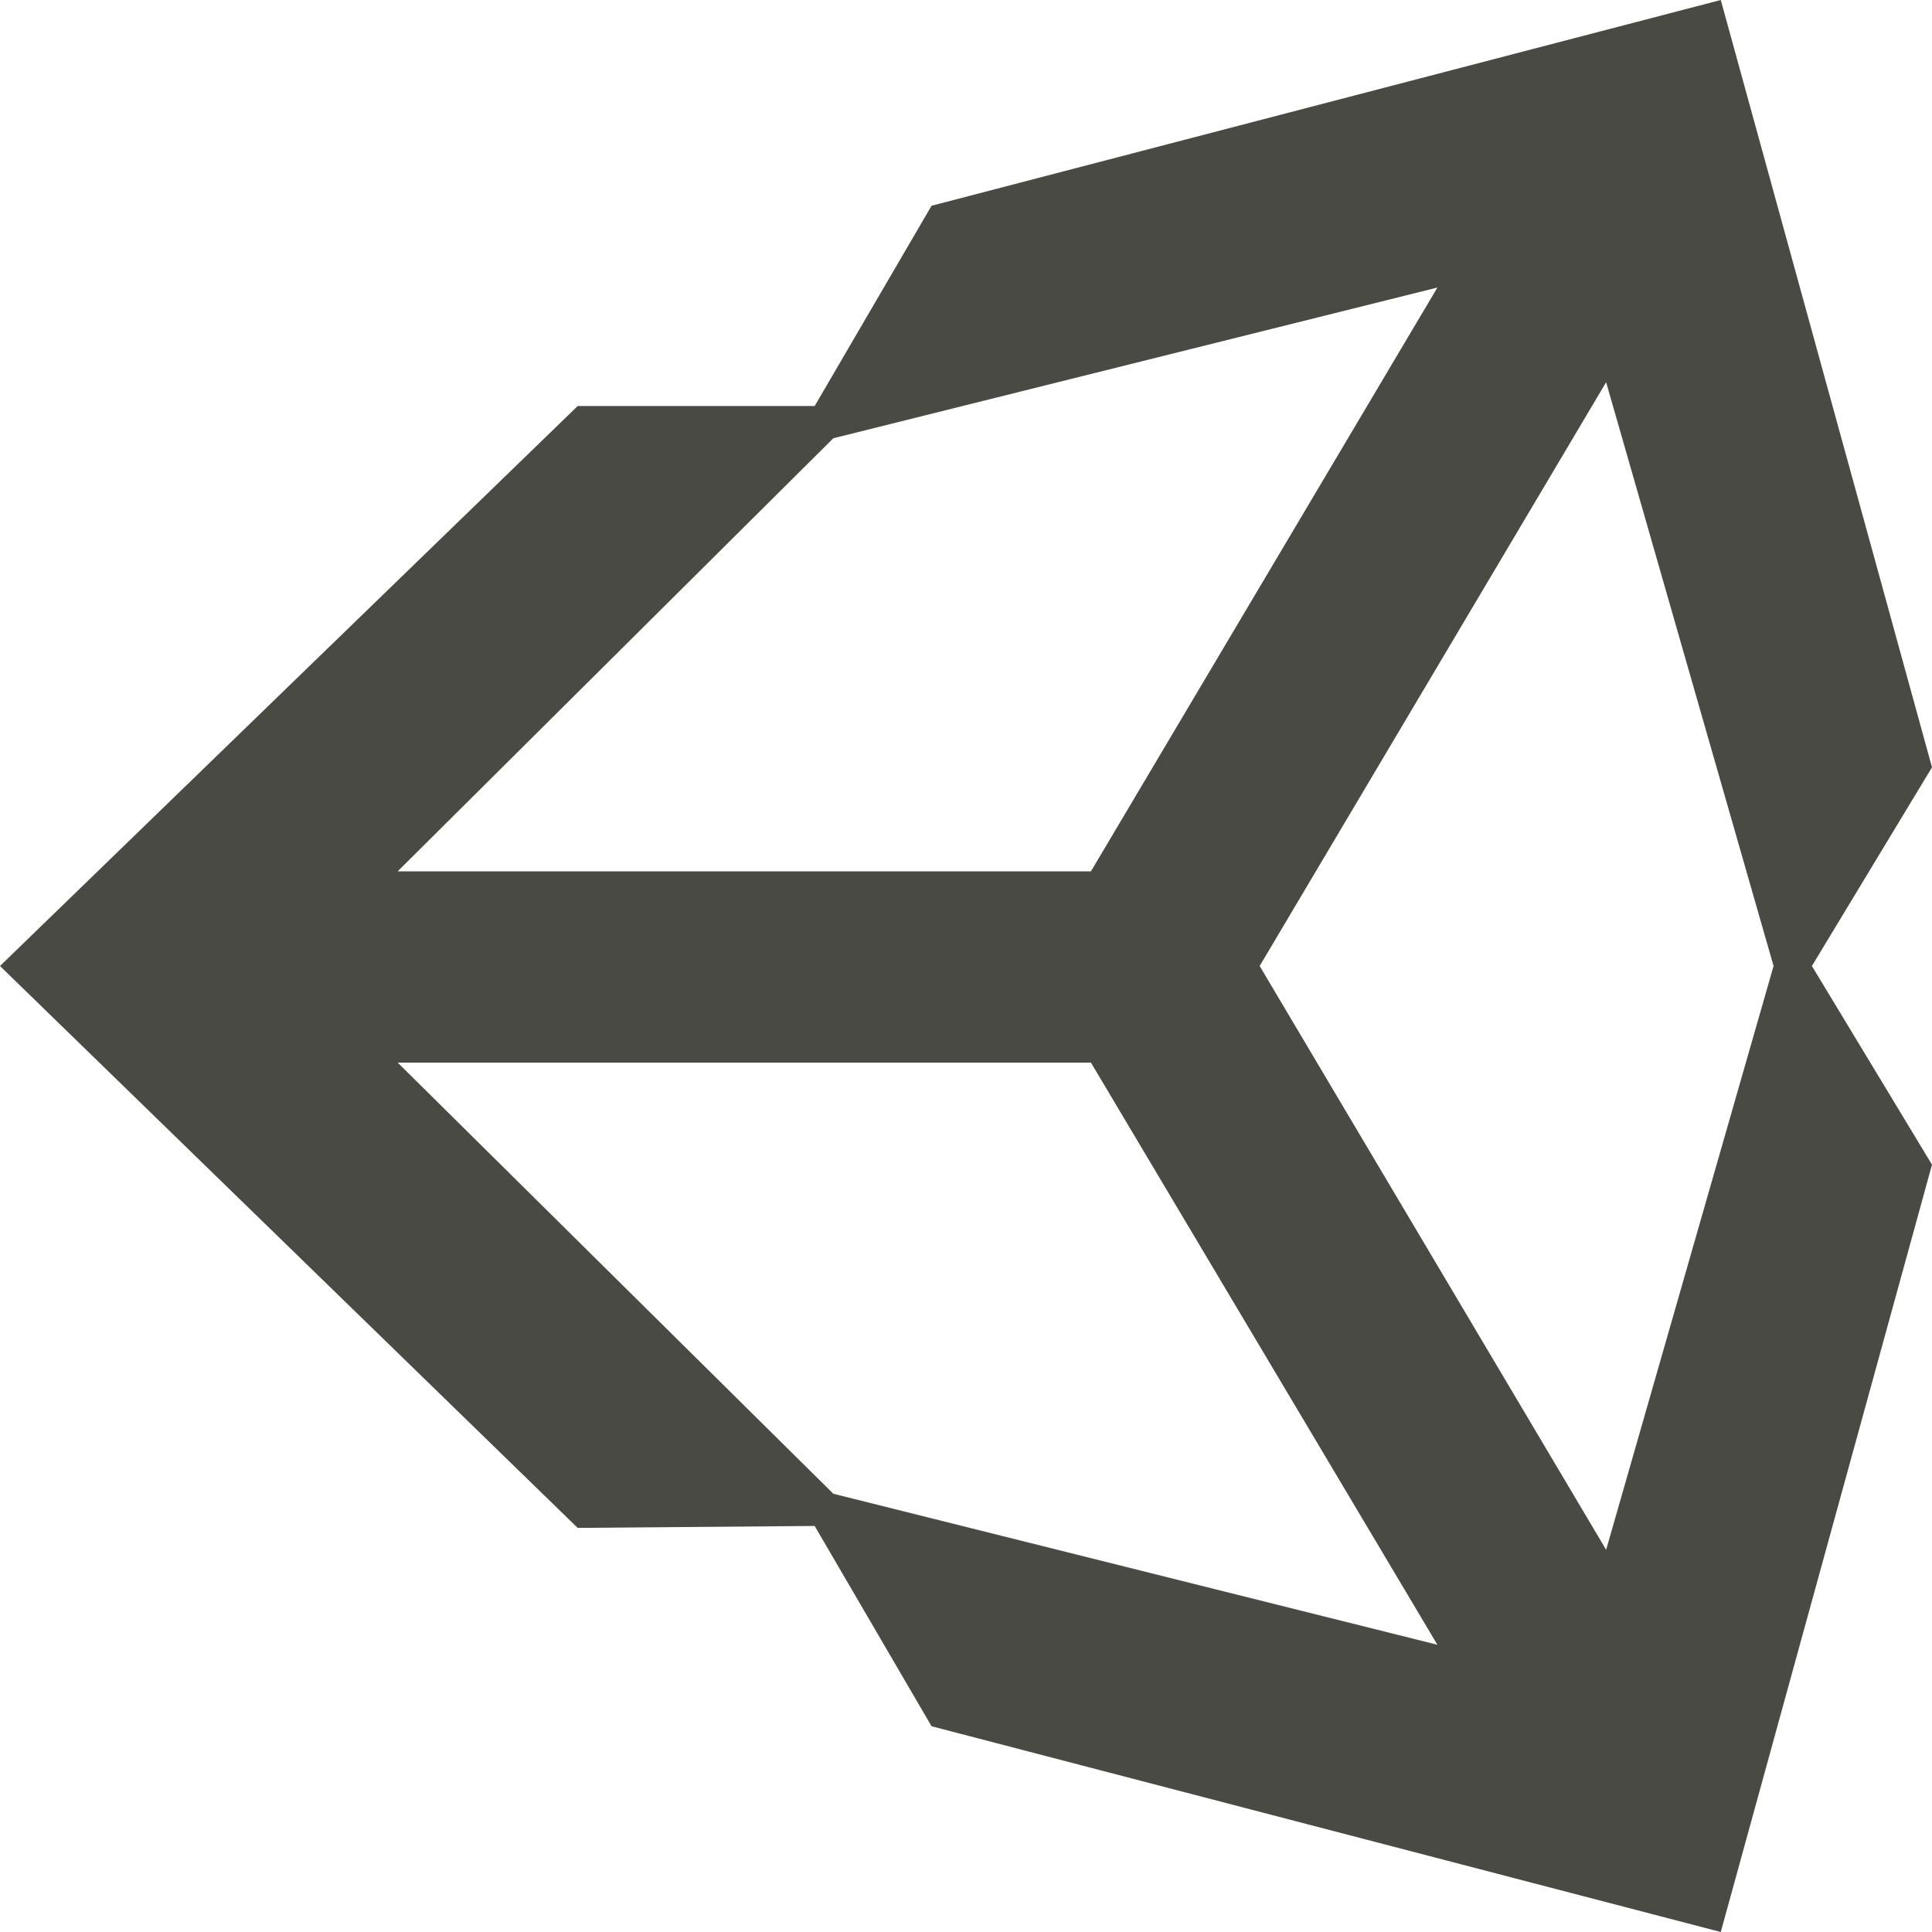
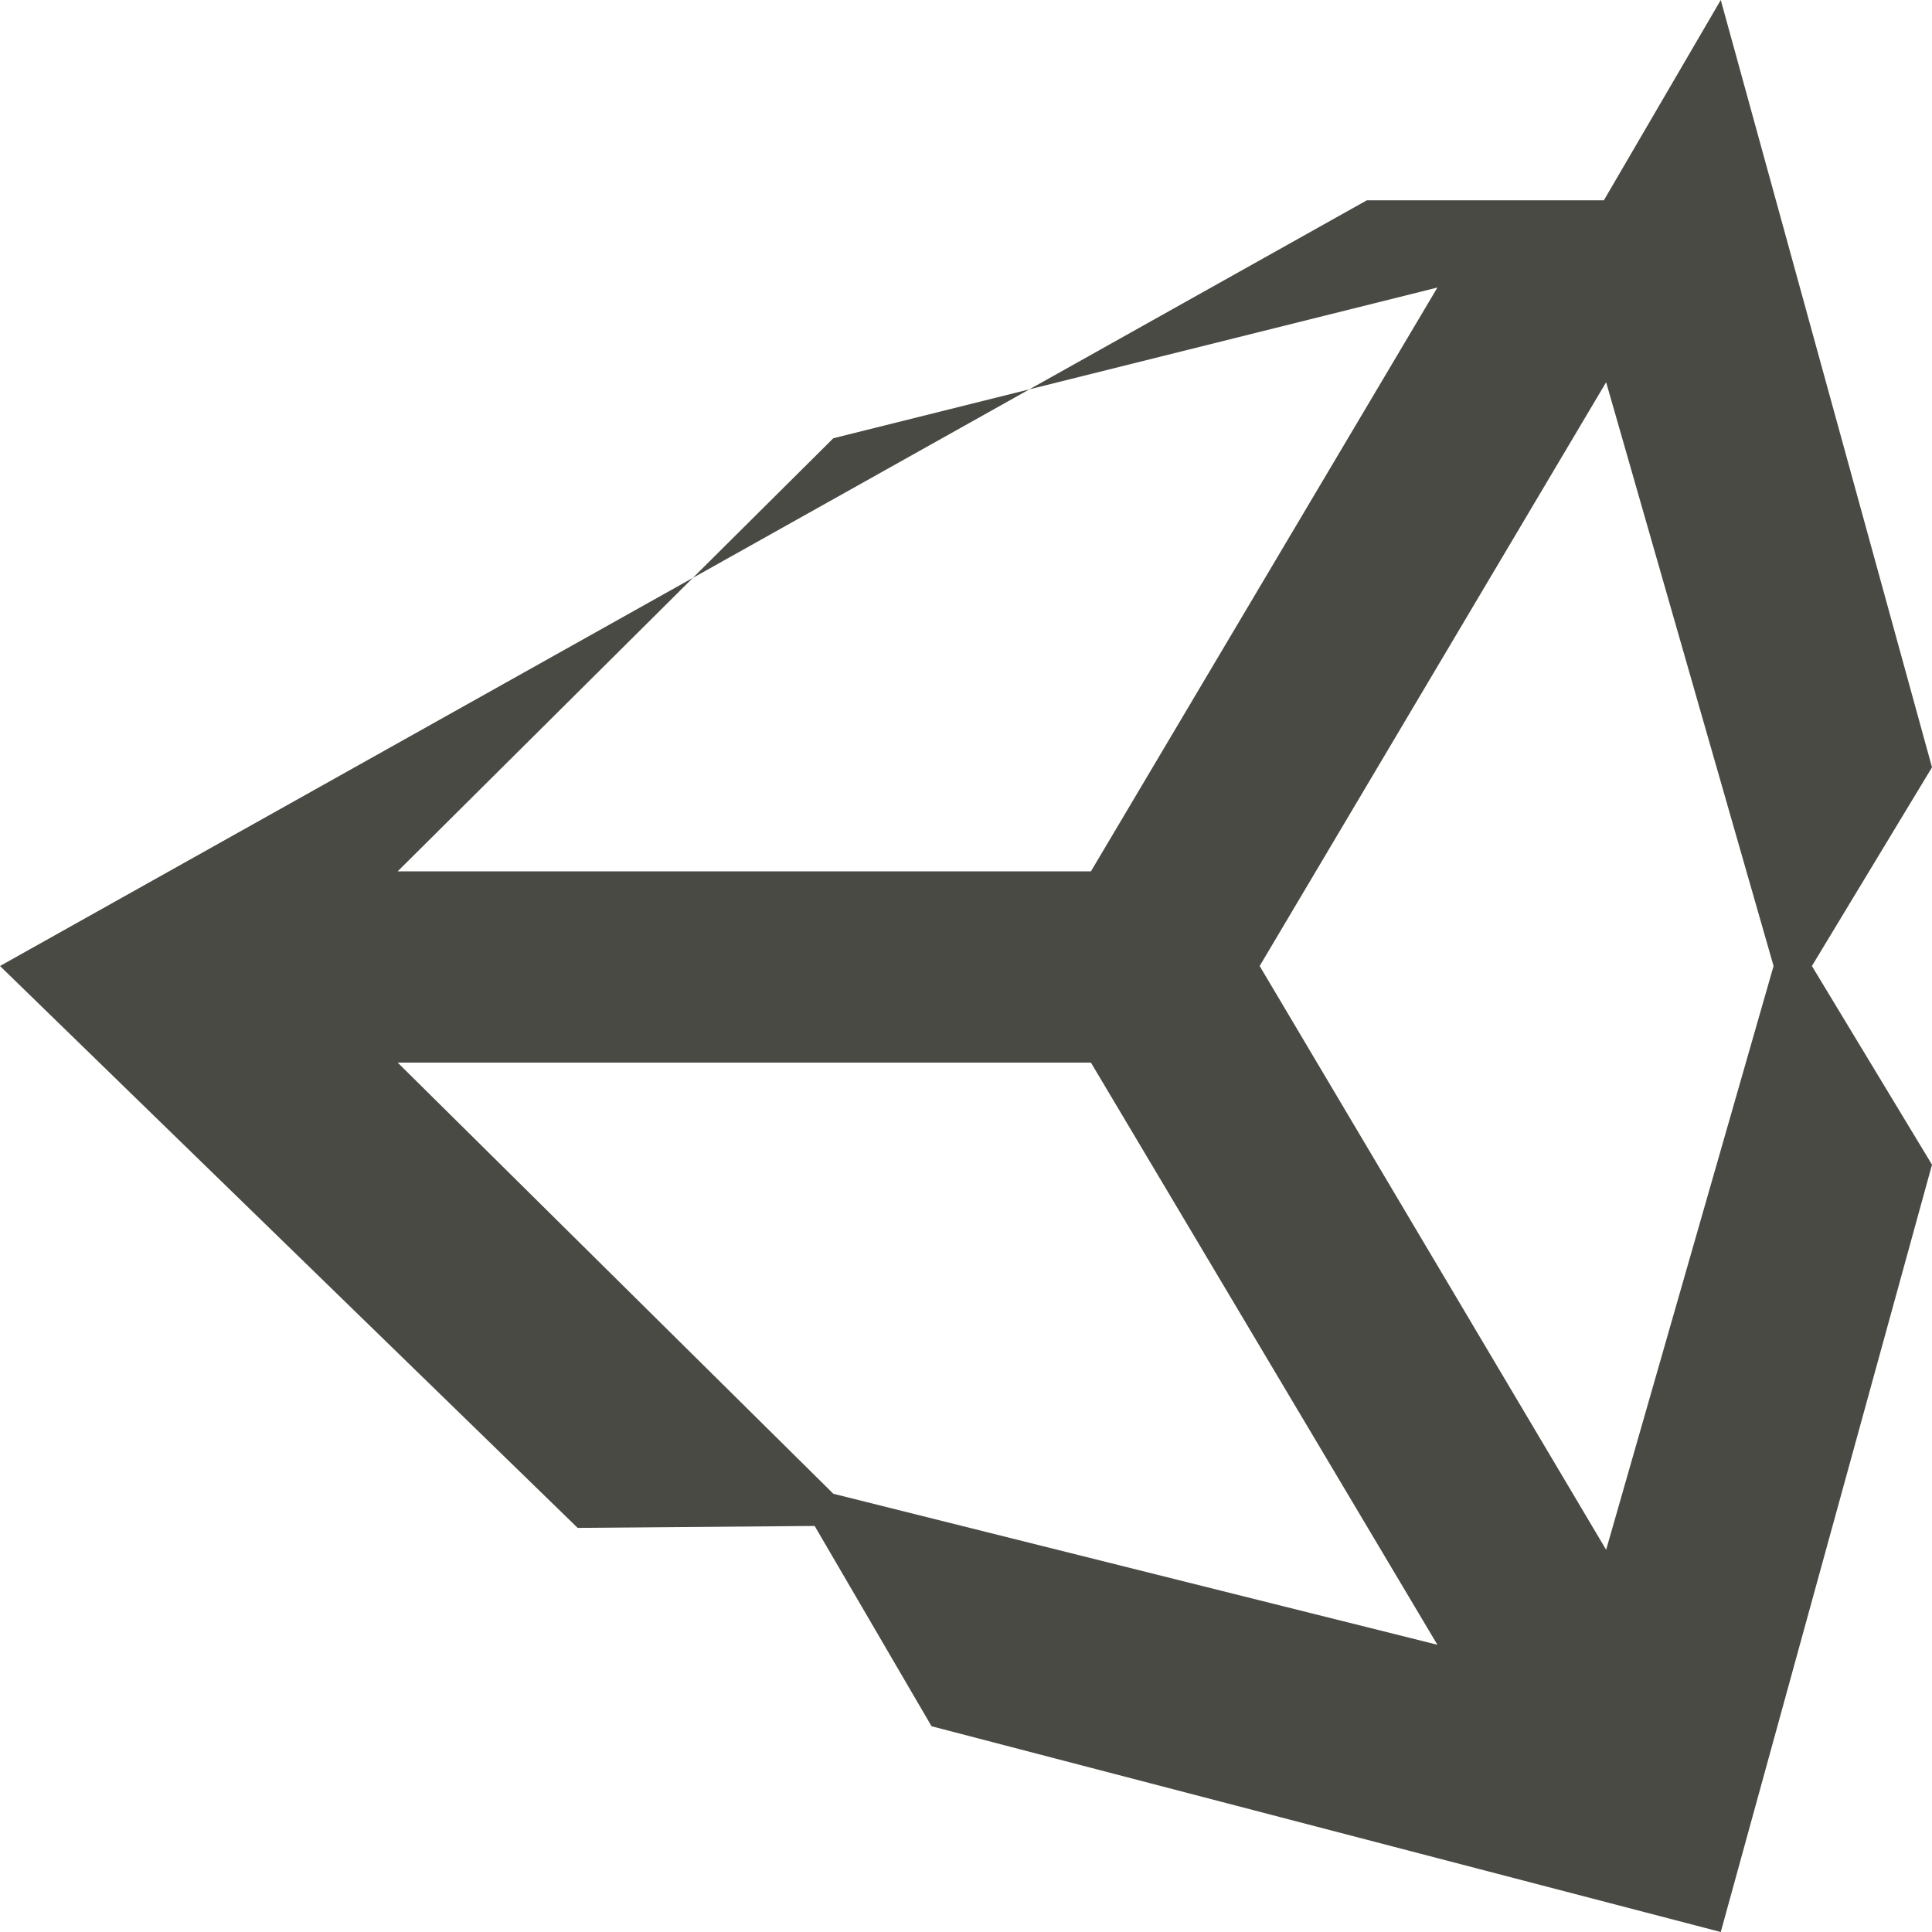
<svg xmlns="http://www.w3.org/2000/svg" width="60" height="60" viewBox="0 0 60 60">
  <defs>
    <style>
            .cls-1{fill:#484a43}
        </style>
  </defs>
-   <path class="cls-1" d="M49.88 48.13L39.12 30l10.76-18.13L55.08 30zm-24-1.74L12.35 33h21.53l10.76 18.08zm0-32.78l18.76-4.68-10.76 18.13H12.35zM53.44 0L28.93 6.39l-3.63 6.22h-7.36L0 30l17.94 17.45 7.36-.06 3.63 6.22L53.44 60 60 36.17 56.27 30 60 23.83z" />
+   <path class="cls-1" d="M49.88 48.13L39.12 30l10.76-18.13L55.08 30zm-24-1.74L12.35 33h21.53l10.76 18.08zm0-32.78l18.76-4.68-10.76 18.13H12.35zM53.44 0l-3.63 6.22h-7.36L0 30l17.94 17.45 7.36-.06 3.63 6.22L53.44 60 60 36.17 56.27 30 60 23.83z" />
</svg>